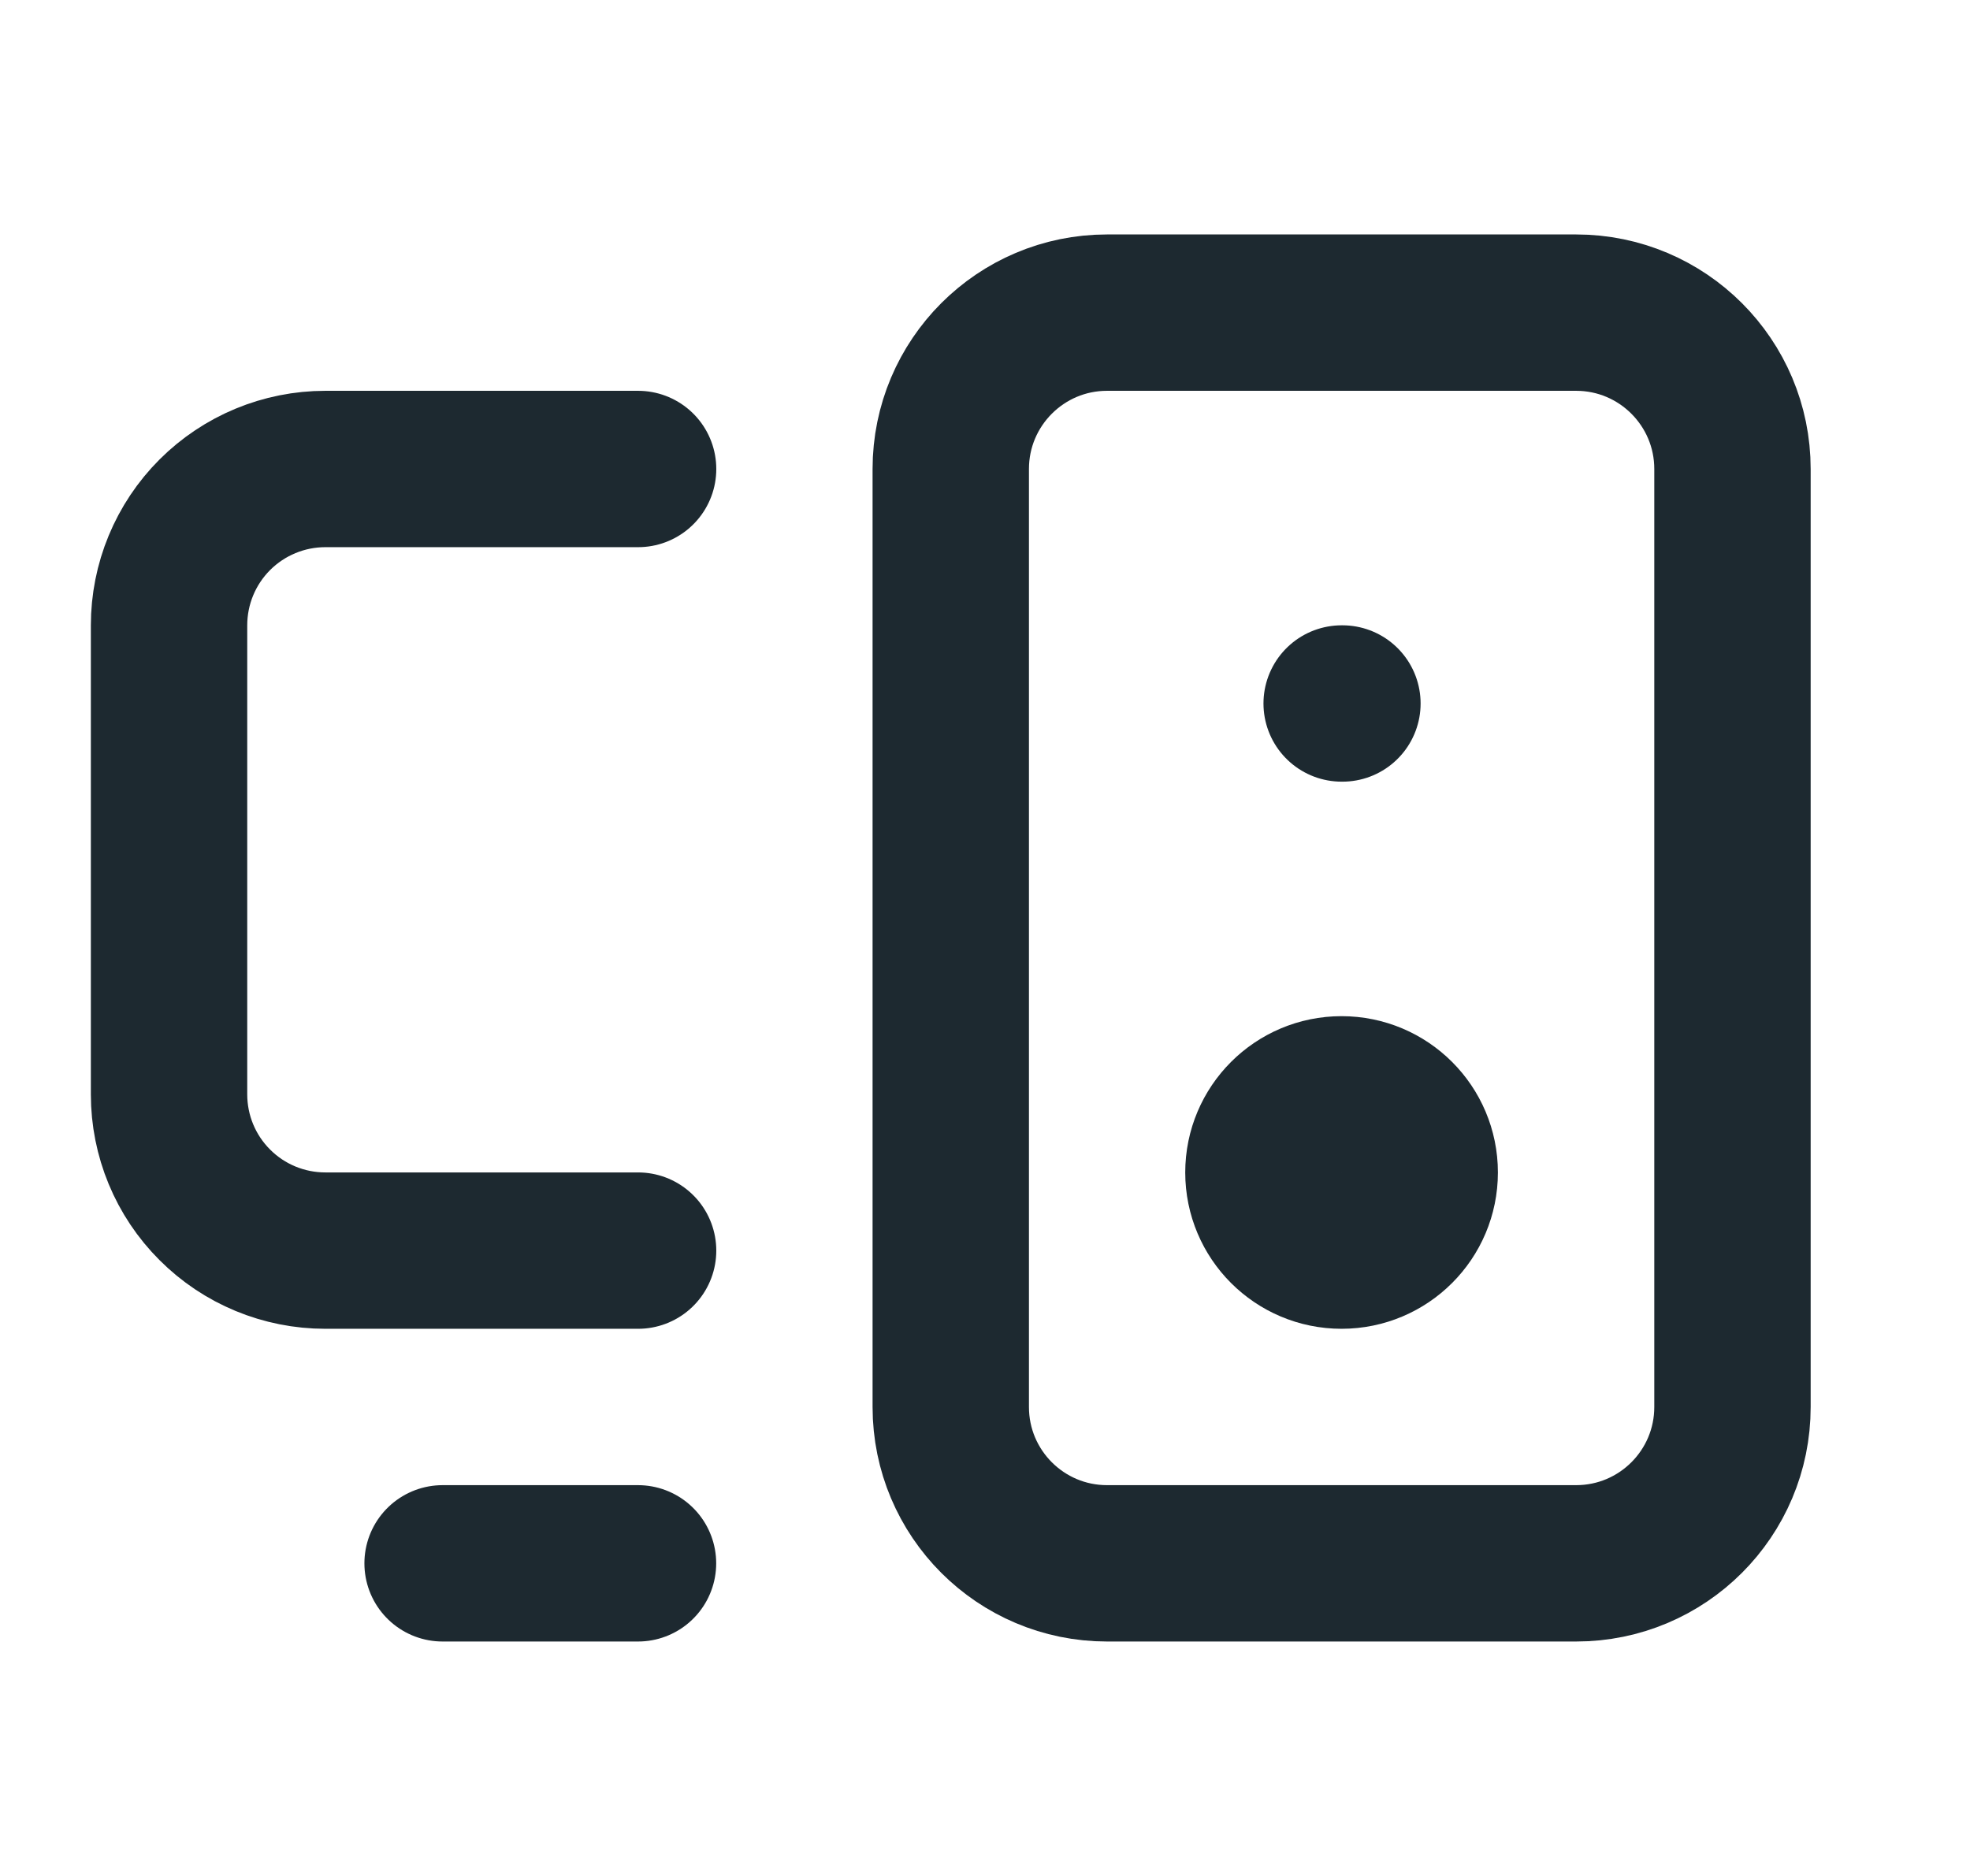
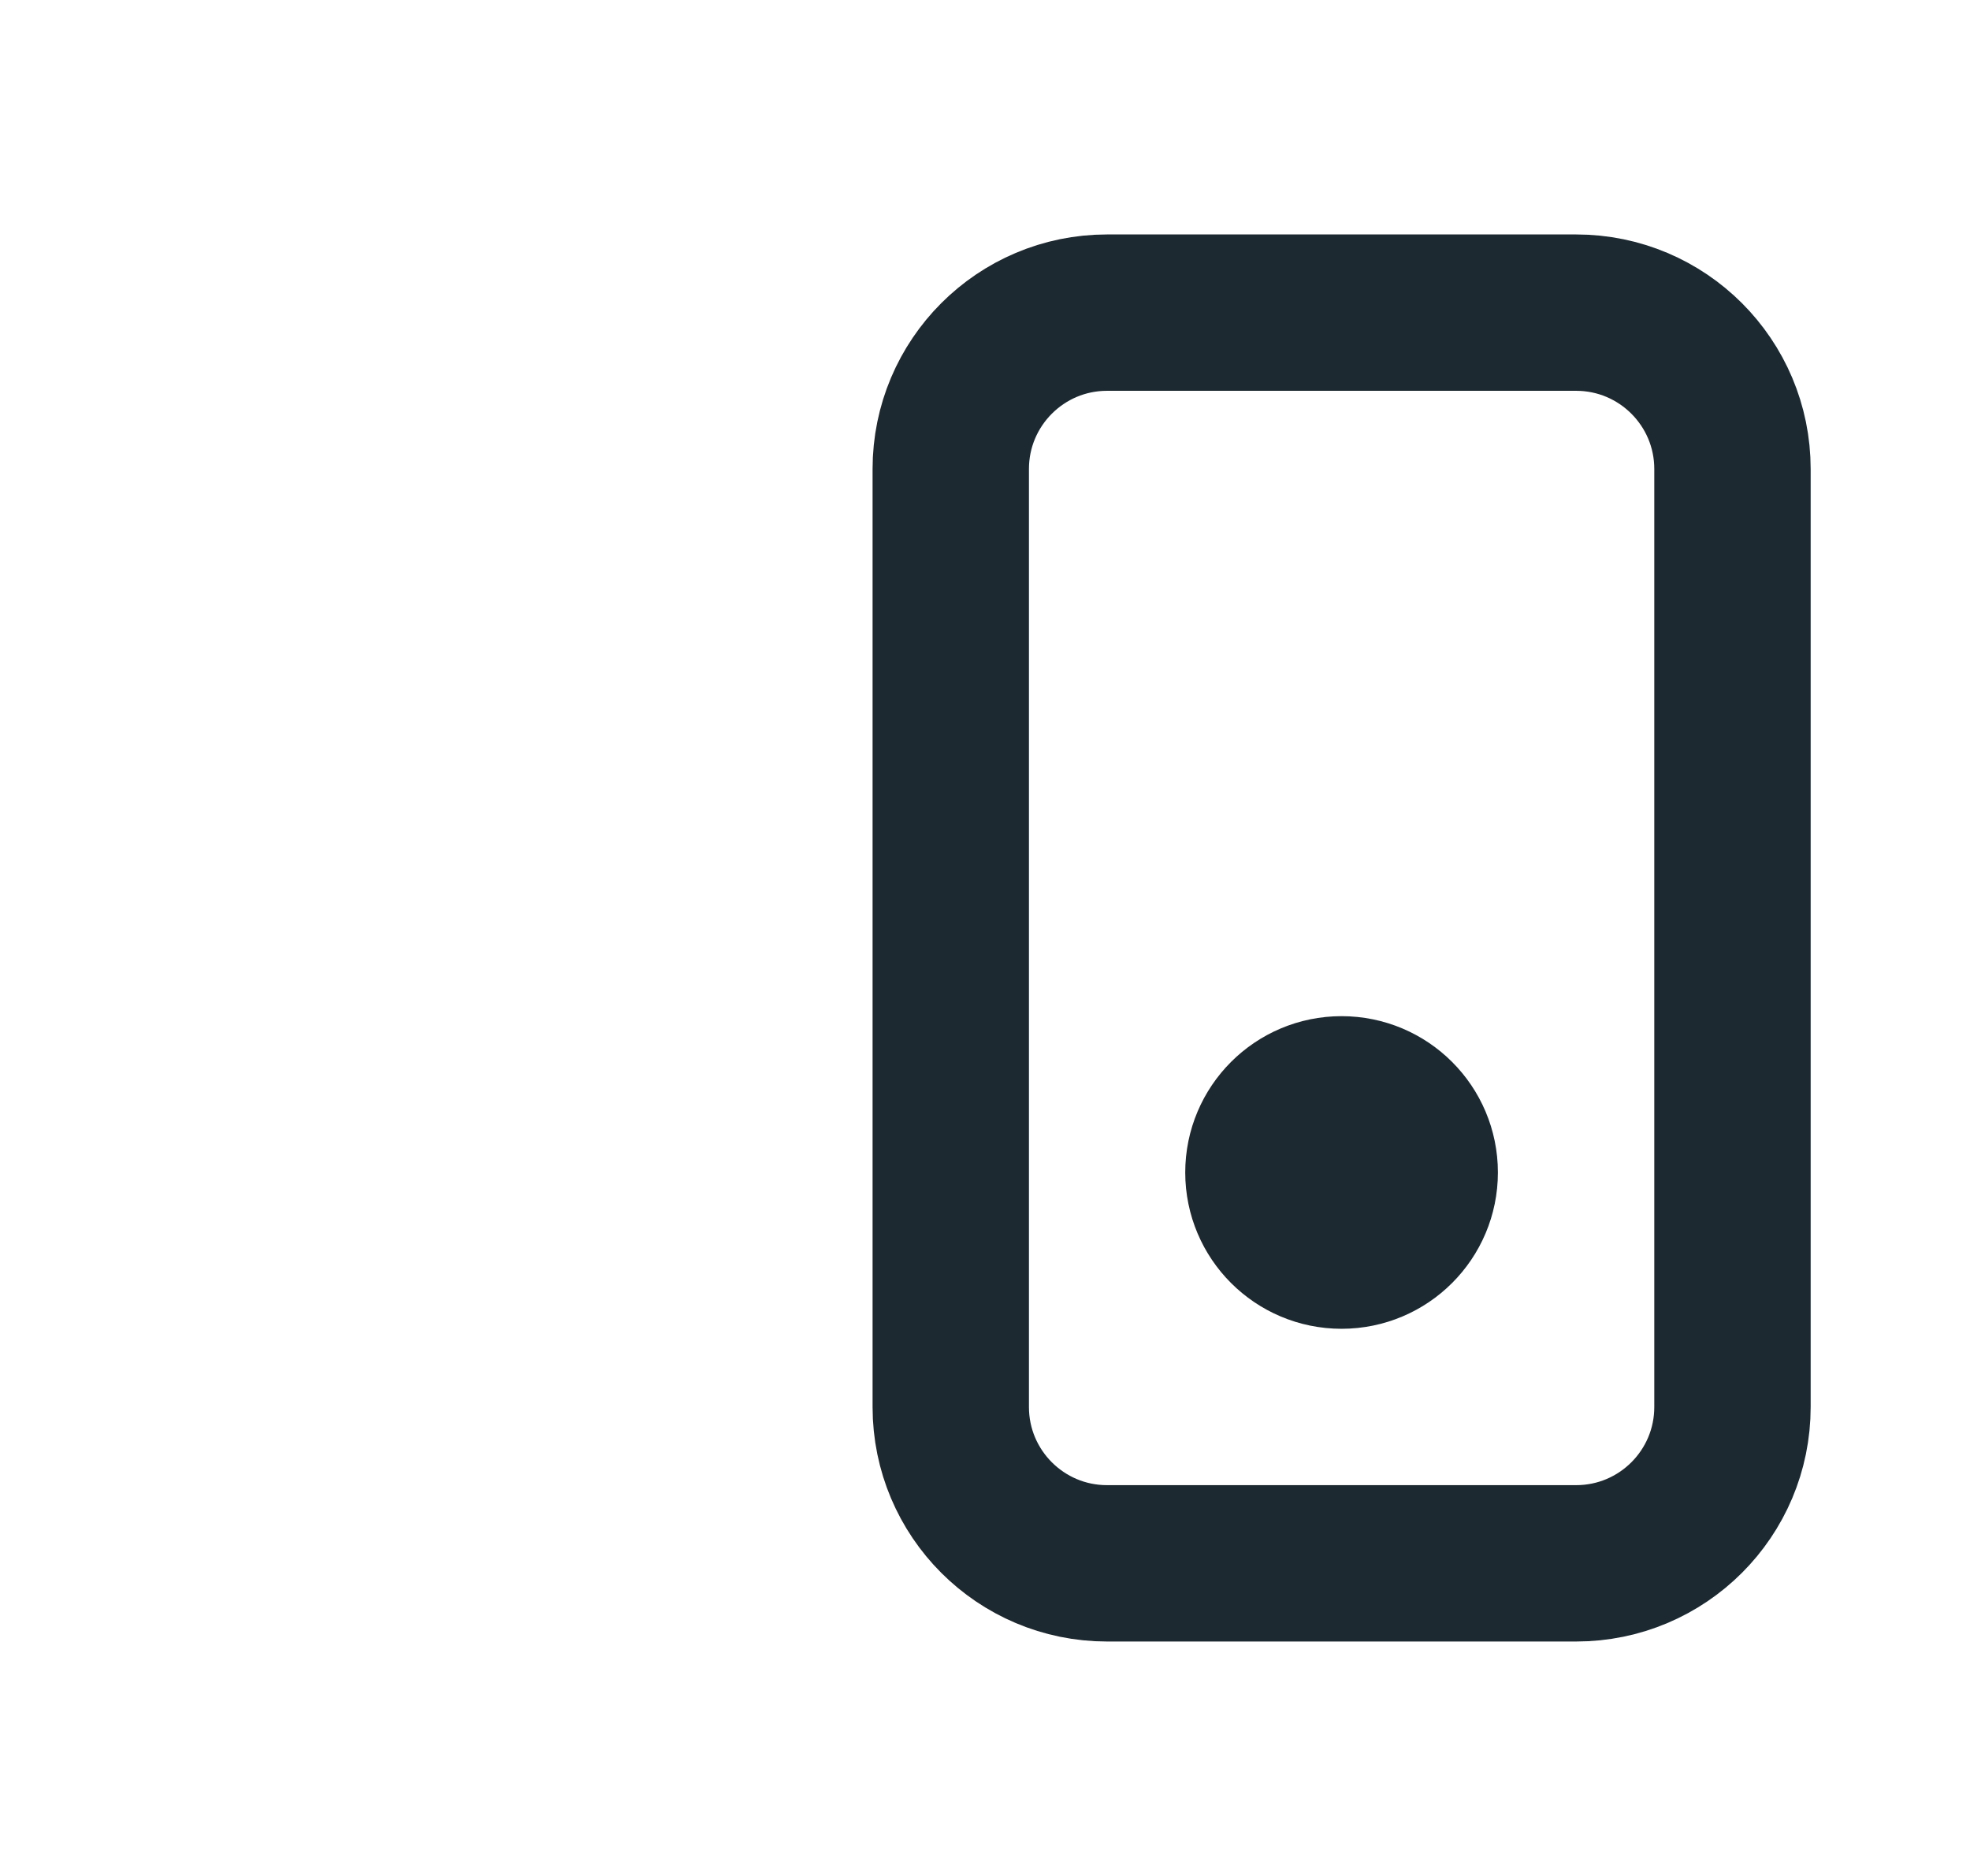
<svg xmlns="http://www.w3.org/2000/svg" width="21" height="20" viewBox="0 0 21 20" fill="none">
-   <path d="M4.718 16.667H6.801" stroke="#1D2930" stroke-width="1.667" stroke-linecap="round" stroke-linejoin="round" />
-   <path d="M14.302 7.5H14.31" stroke="#1D2930" stroke-width="1.667" stroke-linecap="round" stroke-linejoin="round" />
  <path d="M16.801 3.333H11.801C10.881 3.333 10.135 4.08 10.135 5V15C10.135 15.921 10.881 16.667 11.801 16.667H16.801C17.722 16.667 18.468 15.921 18.468 15V5C18.468 4.08 17.722 3.333 16.801 3.333Z" stroke="#1D2930" stroke-width="1.667" stroke-linecap="round" stroke-linejoin="round" />
-   <path d="M6.802 5H3.468C3.026 5 2.602 5.176 2.29 5.488C1.977 5.801 1.802 6.225 1.802 6.667V11.667C1.802 12.109 1.977 12.533 2.29 12.845C2.602 13.158 3.026 13.333 3.468 13.333H6.802" stroke="#1D2930" stroke-width="1.667" stroke-linecap="round" stroke-linejoin="round" />
  <path d="M14.301 13.333C14.761 13.333 15.134 12.96 15.134 12.5C15.134 12.04 14.761 11.667 14.301 11.667C13.841 11.667 13.468 12.04 13.468 12.5C13.468 12.96 13.841 13.333 14.301 13.333Z" stroke="#1D2930" stroke-width="1.667" stroke-linecap="round" stroke-linejoin="round" />
</svg>